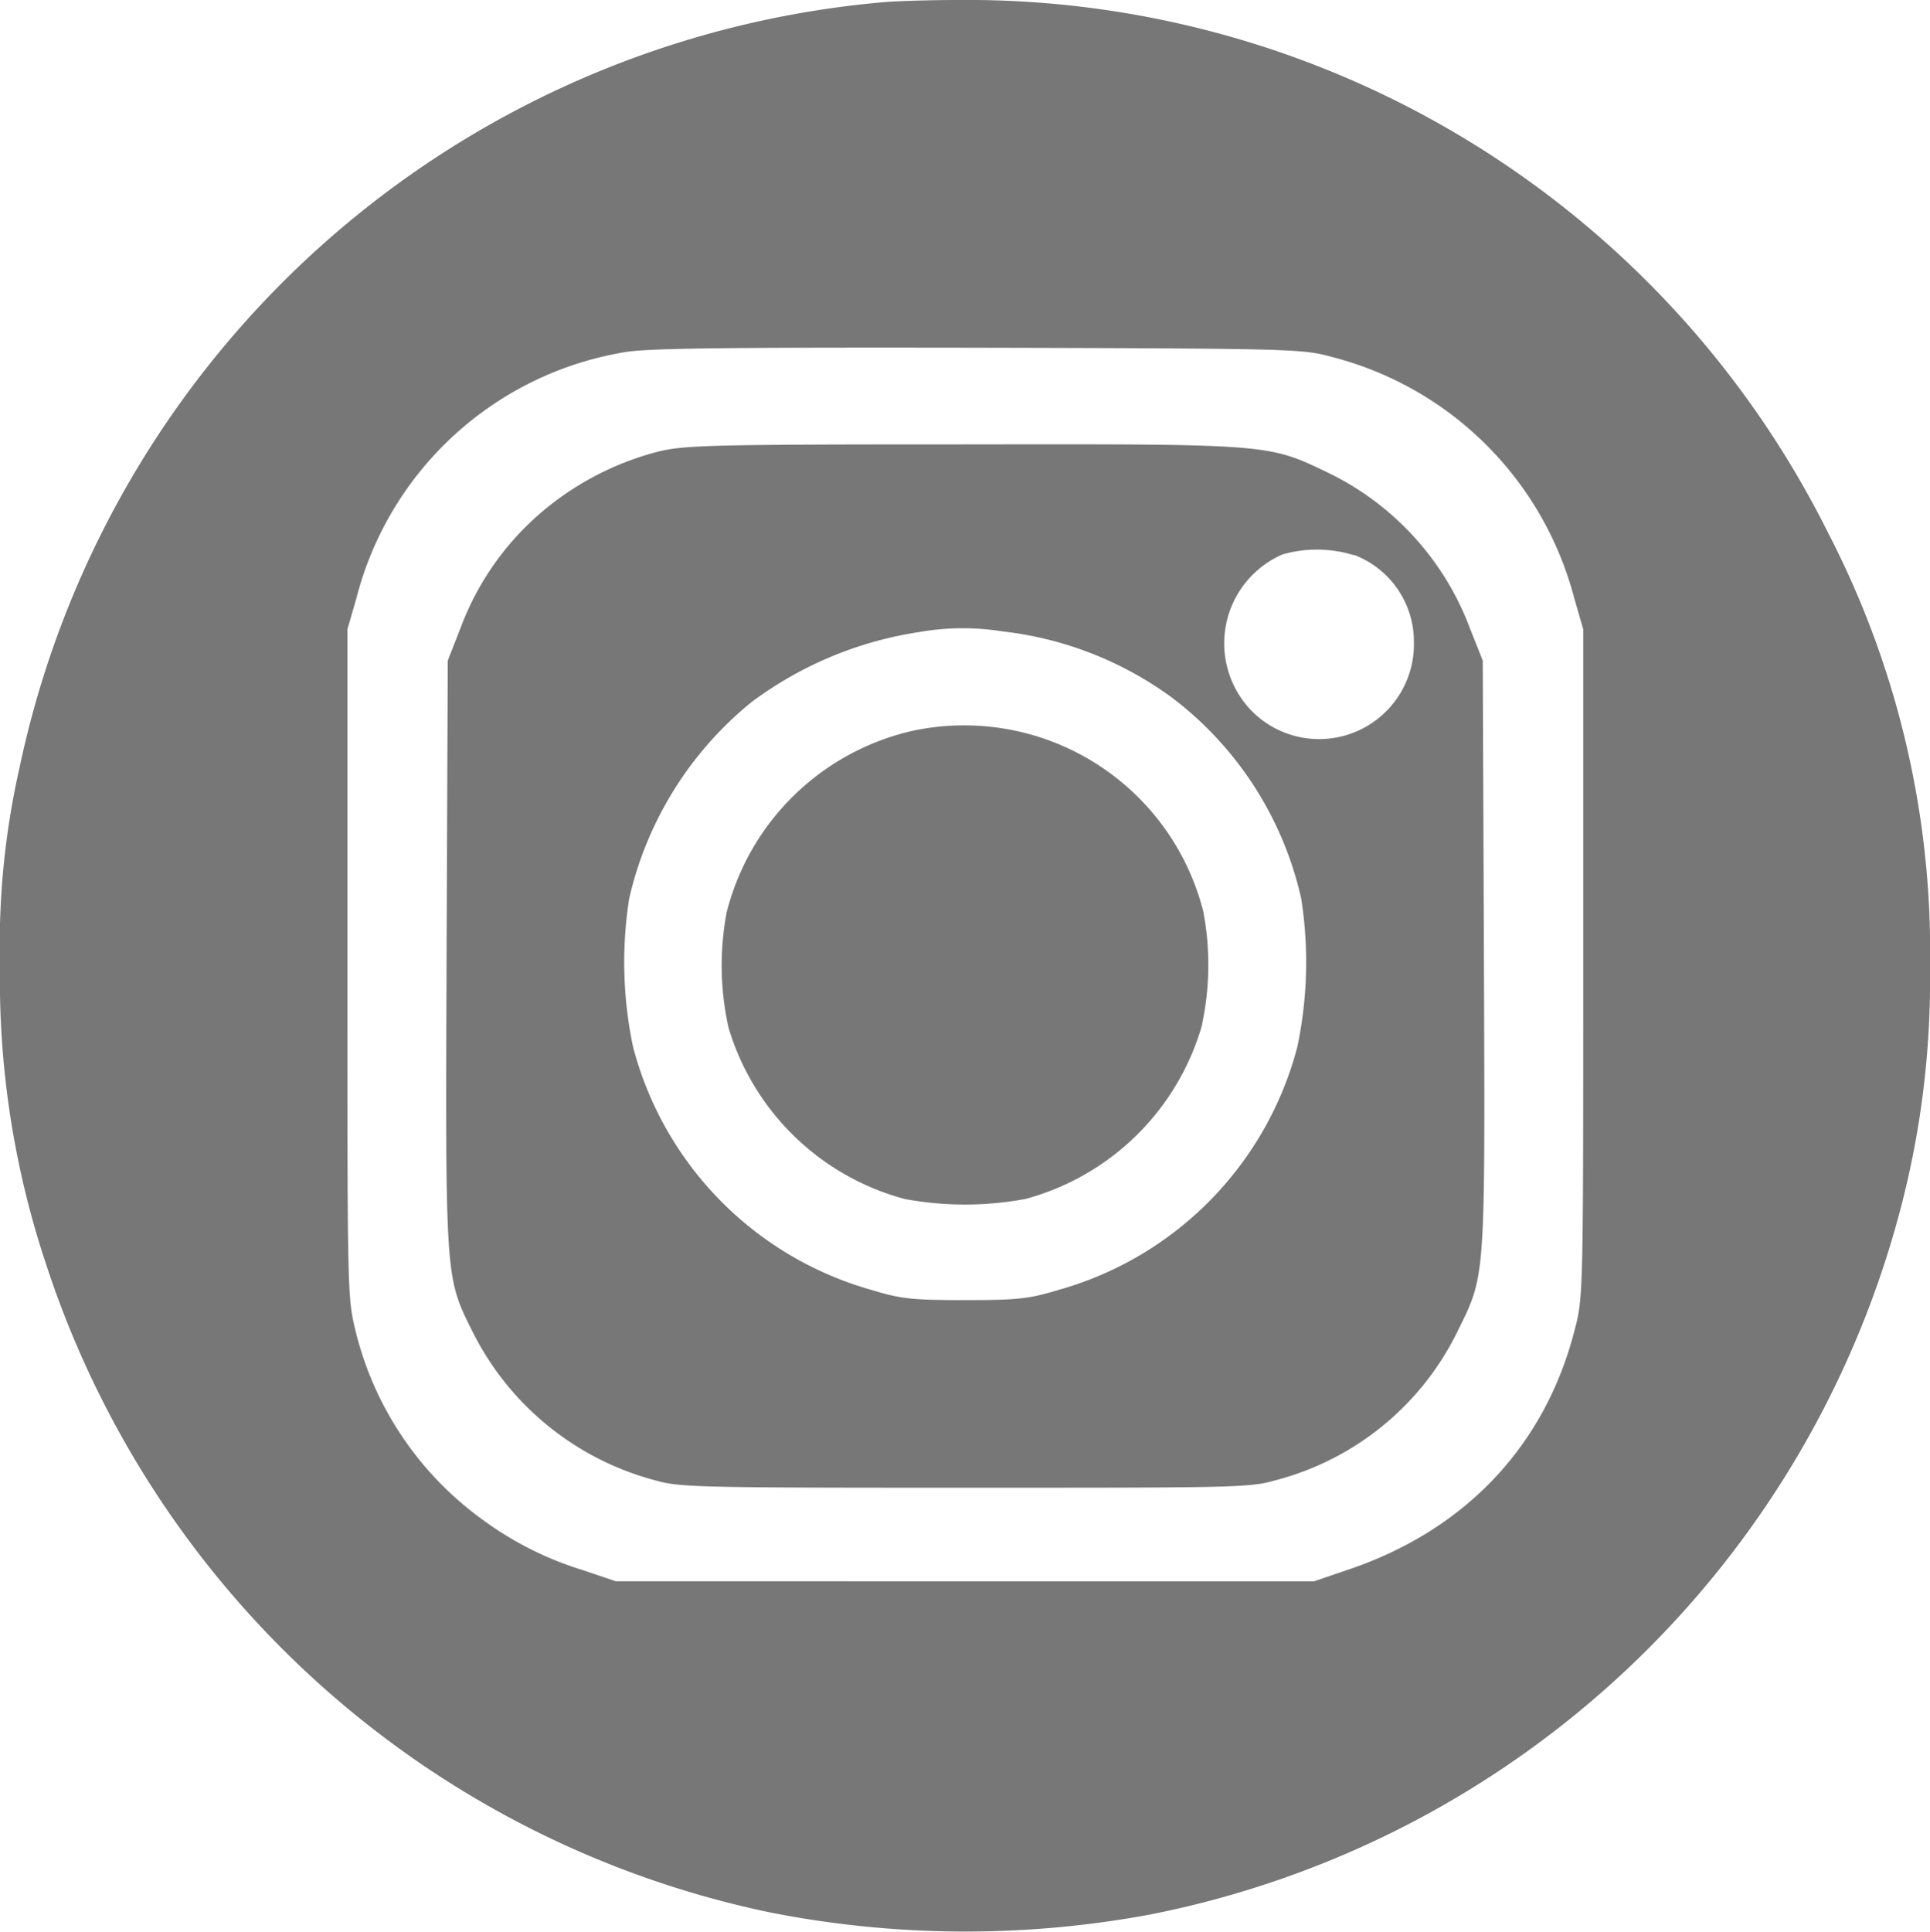
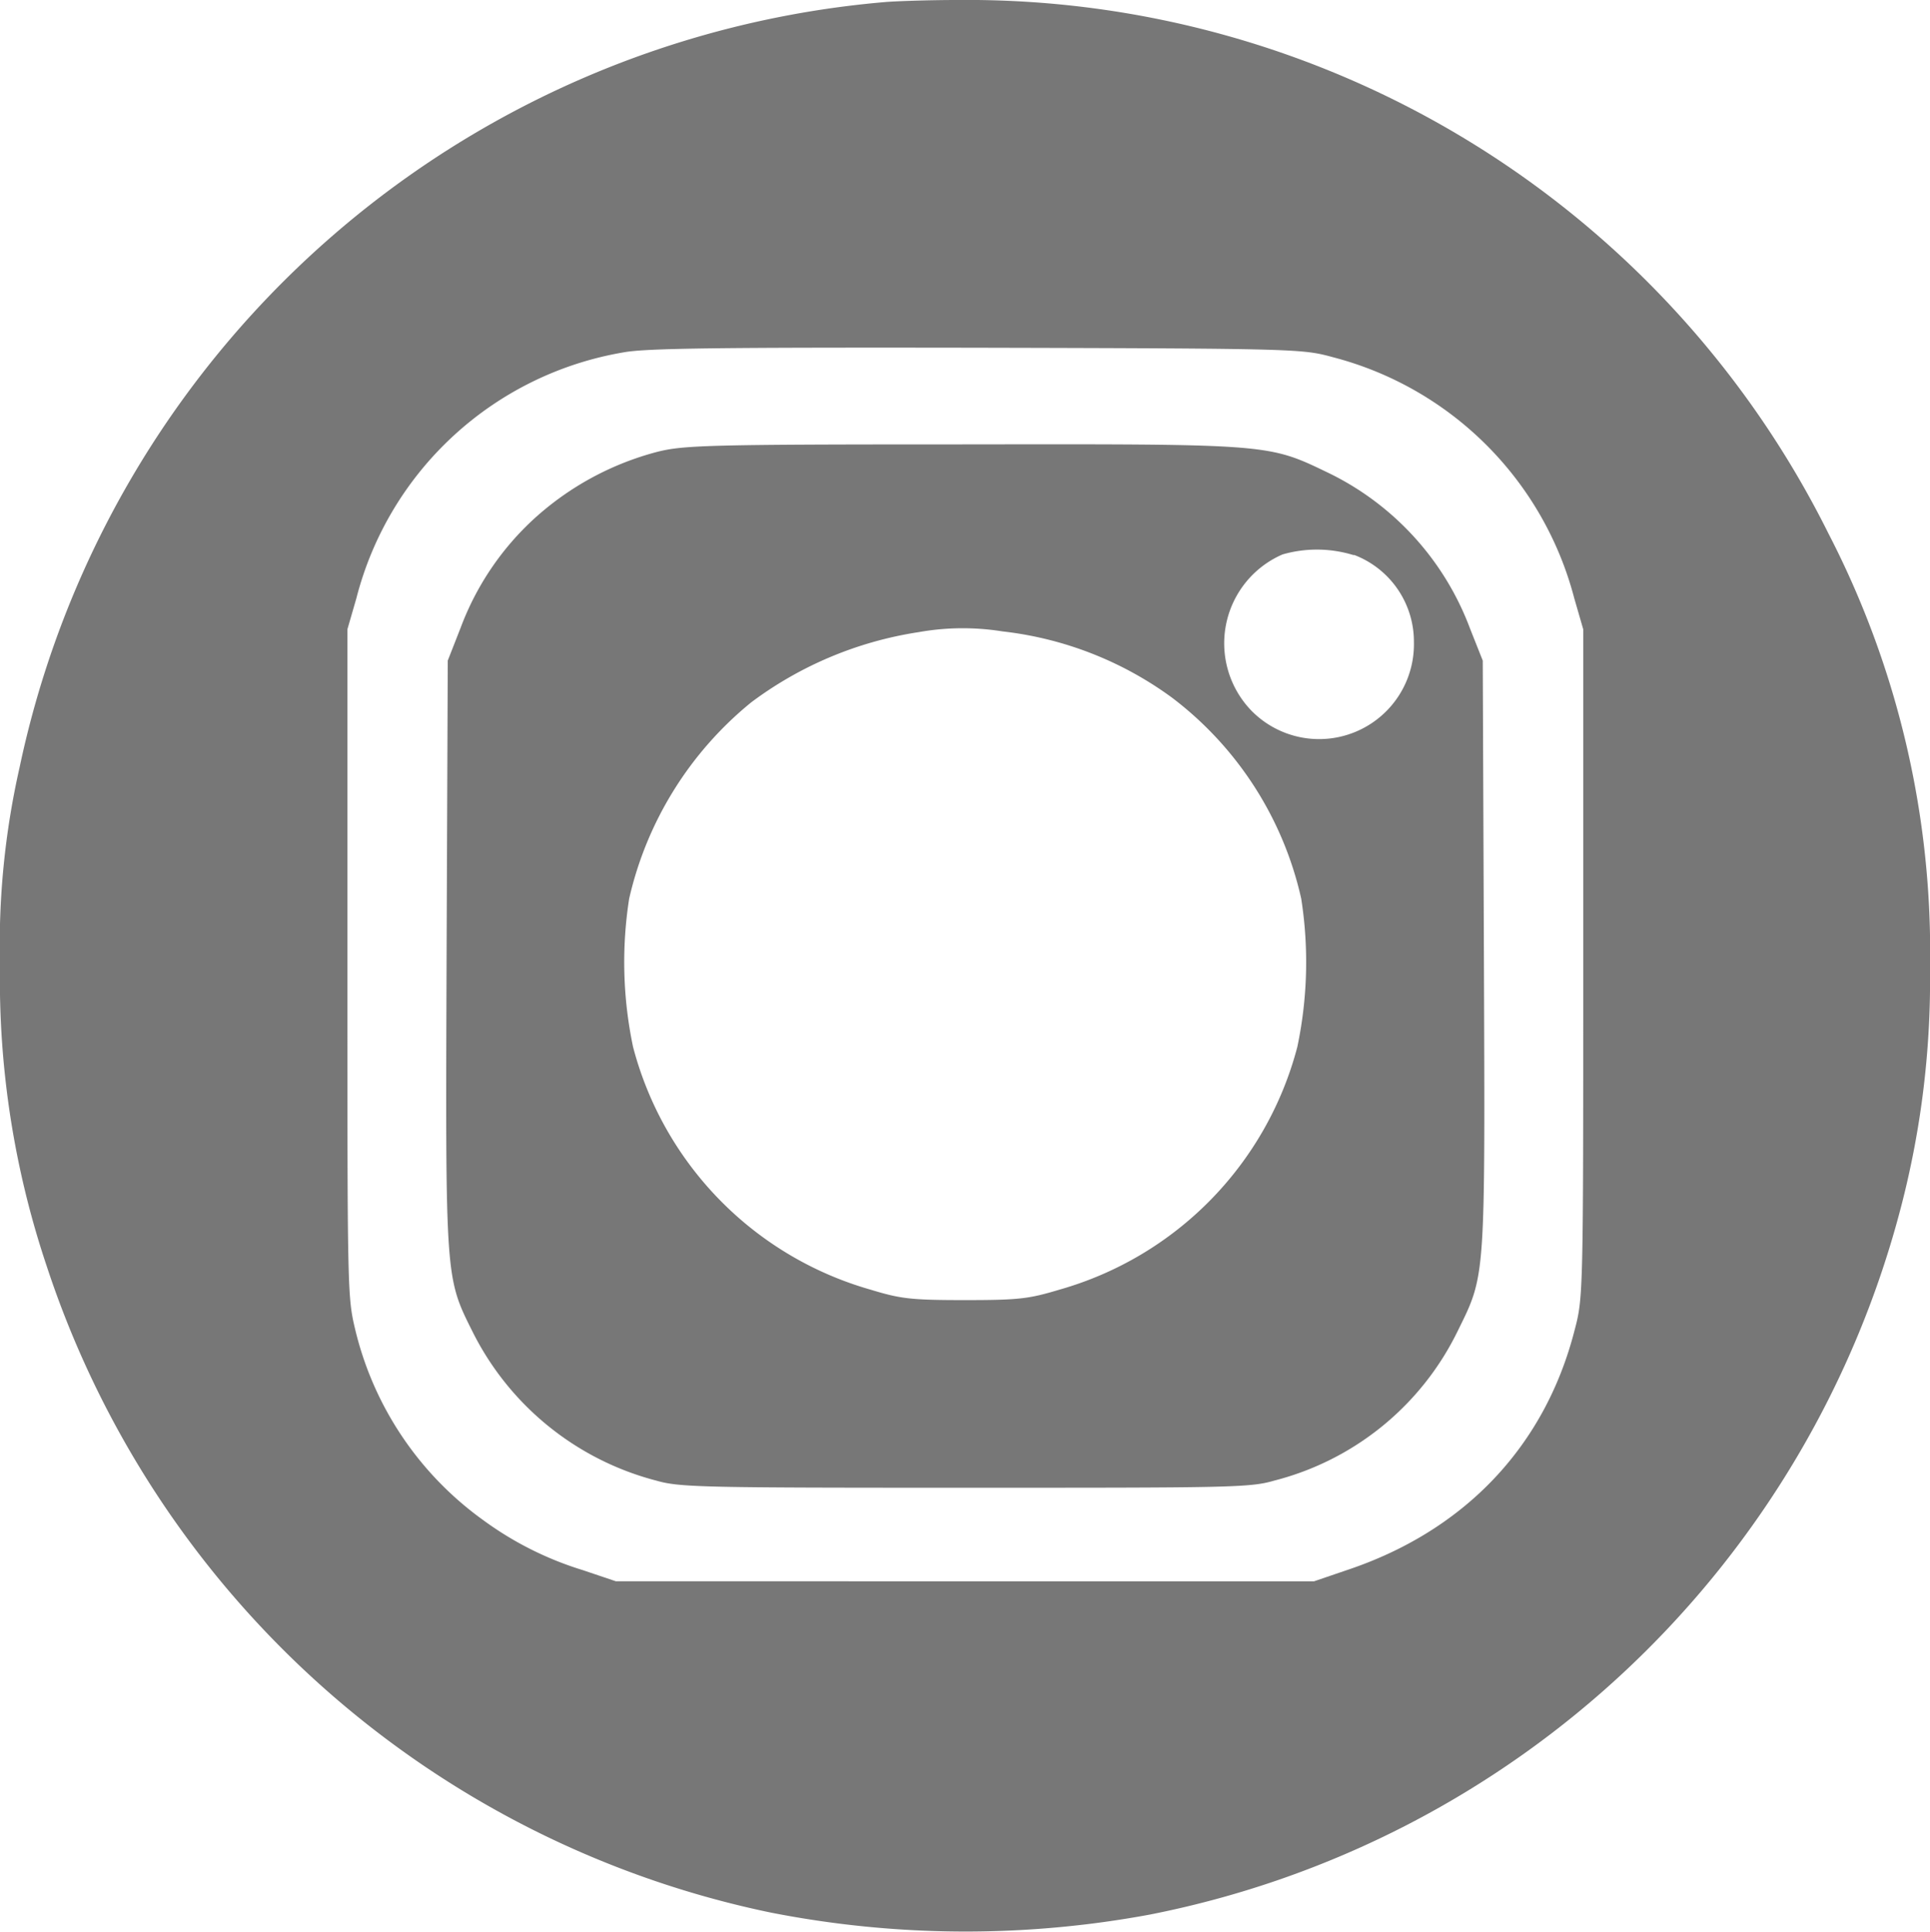
<svg xmlns="http://www.w3.org/2000/svg" viewBox="0 0 150 150.09">
  <path d="M68.79.16A75.31,75.31,0,0,0,1.52,59.64,62.34,62.34,0,0,0,0,75,69.82,69.82,0,0,0,3.61,98.32,75.38,75.38,0,0,0,59.9,148.61a78.49,78.49,0,0,0,29.5.15,75.38,75.38,0,0,0,58.39-55.14A69.91,69.91,0,0,0,150,75.28a70.74,70.74,0,0,0-7.88-33.8A74.76,74.76,0,0,0,74.42,0C72,0,69.45.1,68.79.16Zm34.86,27.61a26.19,26.19,0,0,1,18.7,18.71l.7,2.42V74.82c0,25.71,0,26-.67,28.53-2.3,9-8.52,15.58-17.67,18.64l-2.58.88H47.87L45.29,122a25.91,25.91,0,0,1-7.73-3.88,25.56,25.56,0,0,1-9.94-14.76C27,100.77,27,100.53,27,74.82V48.9l.7-2.42a25.9,25.9,0,0,1,20.76-19.1c1.73-.33,7.64-.39,27.5-.36C101.13,27.08,101.22,27.11,103.65,27.77Z" fill="#777777" />
  <path d="M51.08,35.11a22.79,22.79,0,0,0-9.55,5.18,21.86,21.86,0,0,0-5.73,8.49l-1,2.55-.09,22.74c-.09,25.52-.12,25.13,2.06,29.49a22.2,22.2,0,0,0,14.25,11.49c1.82.52,3.52.55,24,.55s22.13,0,24-.55a21.88,21.88,0,0,0,14.25-11.58c2.21-4.49,2.15-3.82,2.06-29.34l-.09-22.8-1-2.52a22,22,0,0,0-10.86-12C98.52,34.47,99,34.5,74.79,34.53,55.11,34.53,53.14,34.59,51.08,35.11Zm54.14,8a7.21,7.21,0,0,1,4.67,6.79,7.37,7.37,0,0,1-12.64,5.31,7.53,7.53,0,0,1,2.43-12.13A9.68,9.68,0,0,1,105.22,43.14ZM77.91,49.06a27.49,27.49,0,0,1,13.22,5.18,27,27,0,0,1,10,15.58,31.94,31.94,0,0,1-.3,11.52A26.61,26.61,0,0,1,82.37,100.2c-2.4.72-3.13.82-7.37.82s-5-.1-7.37-.82A26.61,26.61,0,0,1,49.2,81.34a31.94,31.94,0,0,1-.3-11.52,27.59,27.59,0,0,1,9.49-15.25,29,29,0,0,1,13-5.45A19.52,19.52,0,0,1,77.91,49.06Z" fill="#777777" />
-   <path d="M70.91,56.79A19.32,19.32,0,0,0,56.48,70.88a22.11,22.11,0,0,0,.15,9A19.58,19.58,0,0,0,70.3,93.16a25.61,25.61,0,0,0,9.4,0A19.58,19.58,0,0,0,93.37,79.83a22.11,22.11,0,0,0,.15-9A19.17,19.17,0,0,0,70.91,56.79Z" fill="#777777" />
</svg>